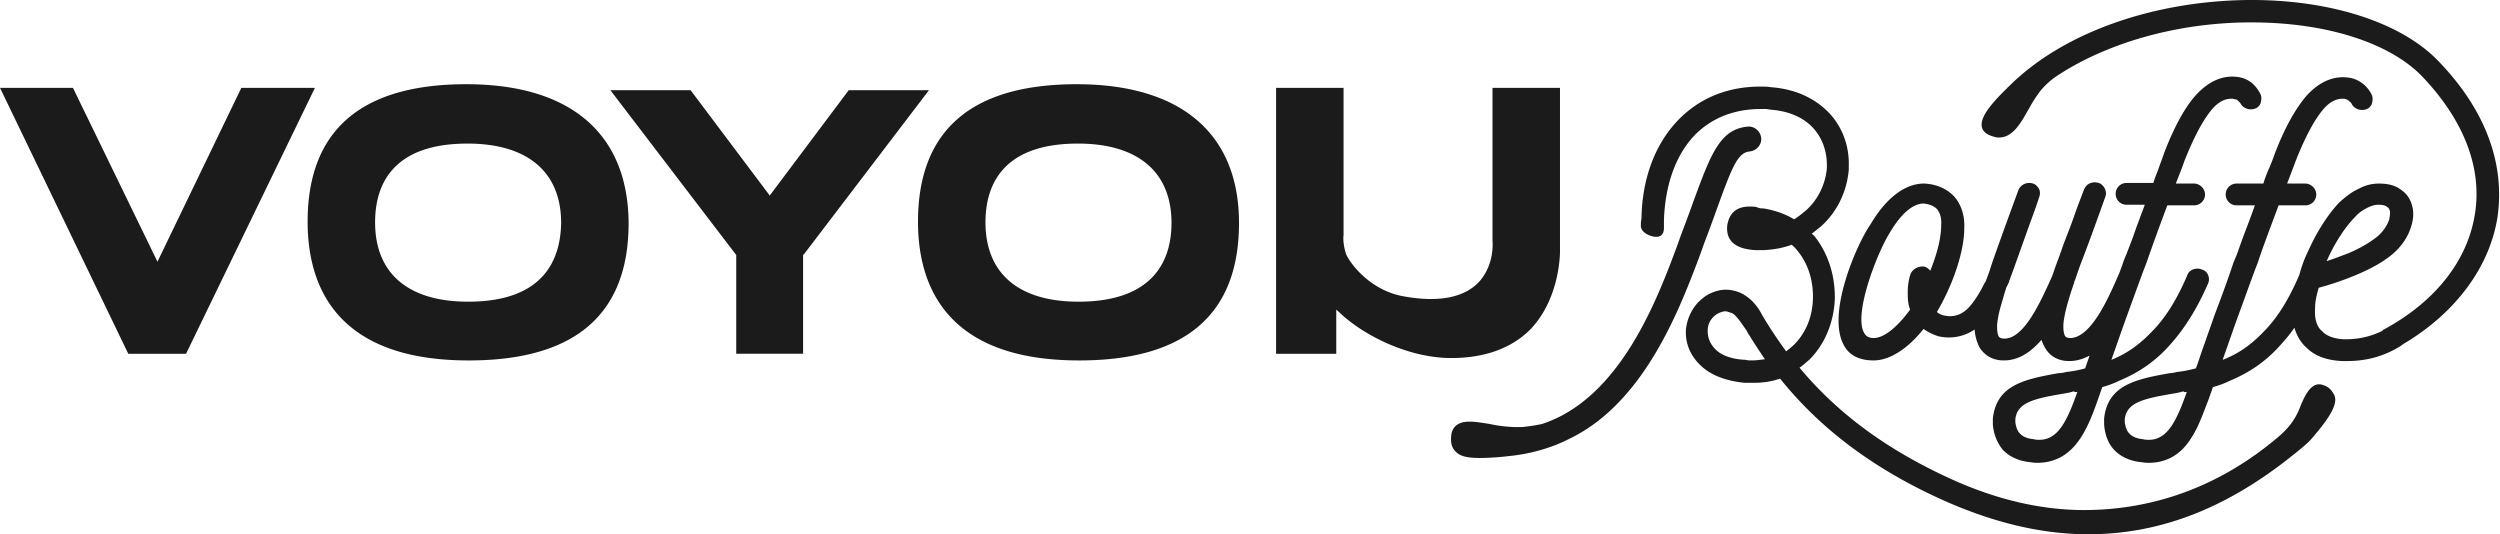
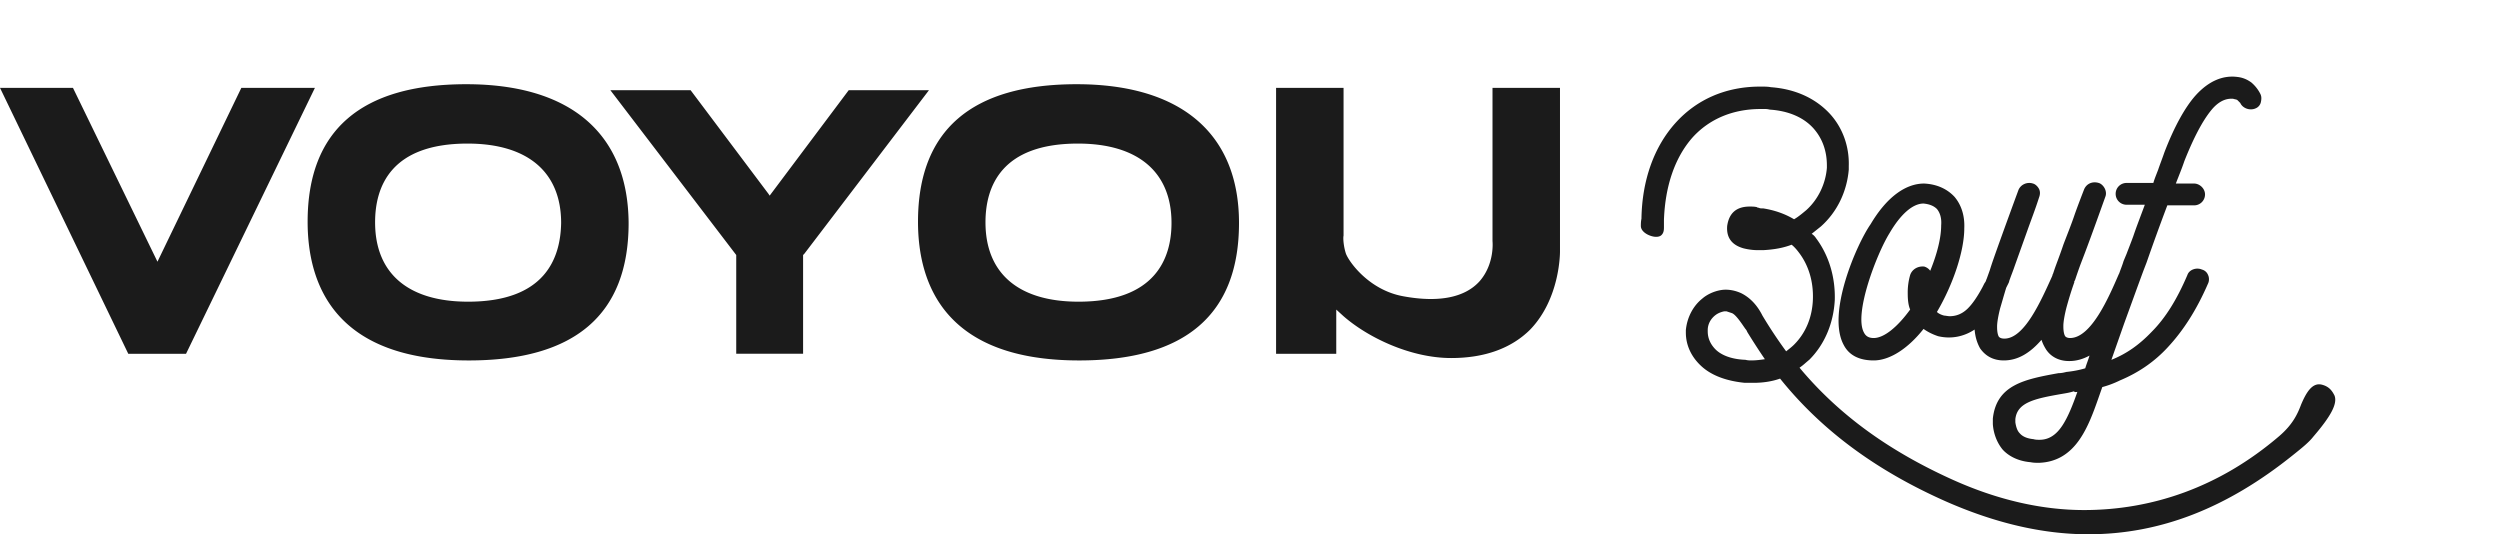
<svg xmlns="http://www.w3.org/2000/svg" width="248" height="53" fill="none">
  <path d="M154.751 8.714h-6.694v15.204s.241 2.223-1.267 3.966c-1.447 1.623-4.04 2.163-7.599 1.503-3.317-.602-5.307-3.306-5.669-4.207-.241-.721-.301-1.563-.241-1.803V8.714h-6.694v26.381h5.97V30.71l.724.66c2.412 2.104 6.634 4.147 10.675 4.147 3.317 0 5.97-.961 7.84-2.824 2.955-3.065 2.955-7.572 2.955-7.753V8.714zm-108.494-.36c-10.434 0-15.74 4.567-15.74 13.64 0 6.31 2.773 13.762 15.98 13.762 10.555 0 15.862-4.567 15.862-13.64-.06-8.835-5.73-13.762-16.102-13.762zm.18 21.573c-5.97 0-9.227-2.824-9.227-7.872 0-3.546 1.568-7.812 9.167-7.812 5.97 0 9.288 2.824 9.288 7.872-.06 3.546-1.629 7.812-9.227 7.812zm60.369-21.573c-10.433 0-15.74 4.567-15.74 13.64 0 6.31 2.774 13.762 15.982 13.762 10.554 0 15.861-4.567 15.861-13.64 0-8.835-5.73-13.762-16.103-13.762zm.181 21.573c-5.97 0-9.227-2.824-9.227-7.872 0-3.546 1.568-7.812 9.167-7.812 5.971 0 9.287 2.824 9.287 7.872 0 3.546-1.628 7.812-9.227 7.812zM84.191 8.95l-7.84 10.457-.121-.18L68.51 8.95h-7.96l12.484 16.346v9.795h6.633v-9.795l.121-.12L92.151 8.95h-7.96zm-60.249-.236L15.62 25.961 7.237 8.714H0l12.725 26.381h5.73L31.24 8.715h-7.298zm158.973 25.539c.542 1.021 1.568 1.502 2.955 1.502 1.568 0 3.377-1.142 4.945-3.125.422.3.905.541 1.447.721 1.267.3 2.533.06 3.619-.66.06.72.241 1.321.543 1.862.543.781 1.327 1.202 2.352 1.202 1.387 0 2.593-.721 3.739-2.043.121.36.241.6.422.901.483.782 1.327 1.202 2.292 1.202h.06c.663 0 1.327-.18 1.99-.54-.12.42-.301.84-.422 1.261-.603.18-1.266.3-1.869.36-.242.061-.483.121-.784.121-3.317.601-6.152 1.142-6.514 4.507v.541c.061.962.422 1.863.965 2.524.483.54 1.387 1.142 2.774 1.262.302.06.543.06.845.06 1.688-.06 3.015-.841 4.04-2.344.784-1.142 1.327-2.584 1.81-3.966l.422-1.202a9.712 9.712 0 0 0 1.749-.66c1.869-.782 3.437-1.864 4.764-3.306 1.508-1.623 2.835-3.666 3.98-6.31.121-.24.121-.6 0-.841a.885.885 0 0 0-.603-.541c-.542-.24-1.266 0-1.447.54-1.025 2.405-2.171 4.268-3.558 5.65-1.206 1.262-2.473 2.163-3.981 2.764l1.267-3.606c.724-1.983 1.327-3.665 1.93-5.288l.301-.781a223.741 223.741 0 0 1 2.051-5.649h2.653a1.08 1.08 0 0 0 1.086-1.082c0-.6-.543-1.081-1.086-1.081h-1.809c.302-.782.603-1.503.844-2.224.905-2.283 1.81-4.026 2.714-5.108.603-.721 1.267-1.082 1.93-1.082h.181c.181.06.302.06.422.12l.302.301c.241.54.965.781 1.507.54a.865.865 0 0 0 .543-.66c.061-.3.061-.54-.06-.781a3.606 3.606 0 0 0-.905-1.142c-.422-.3-.844-.48-1.387-.54-1.447-.181-2.834.42-4.101 1.802-1.085 1.202-2.171 3.185-3.136 5.709-.181.54-.422 1.142-.603 1.682-.181.481-.362.902-.482 1.323h-2.654c-.603 0-1.085.48-1.085 1.081s.482 1.082 1.085 1.082h1.809c-.422 1.142-.844 2.223-1.146 3.125-.241.66-.482 1.262-.663 1.742l-.301.722c-.121.42-.302.841-.423 1.202l-.06.12c-.965 2.223-2.714 6.31-4.825 6.31-.361 0-.482-.18-.482-.18-.121-.181-.181-.541-.181-.962v-.06c0-.42.121-1.082.302-1.803.18-.661.422-1.503.784-2.524v-.06c0-.06 0-.06.06-.12.12-.36.301-.902.543-1.563l.482-1.262c.724-1.923 1.387-3.786 1.99-5.468.121-.3.061-.601-.06-.842-.121-.24-.362-.48-.603-.54-.603-.18-1.206.06-1.448.66-.301.782-.603 1.563-.904 2.404-.362 1.082-.784 2.104-1.146 3.065-.362 1.082-.724 1.983-.905 2.524l-.12.36-.061.12v.06c-1.145 2.525-2.774 6.25-4.764 6.25-.362 0-.482-.12-.543-.18-.12-.18-.181-.54-.181-.961v-.06c0-.42.121-1.082.302-1.803.181-.601.362-1.262.603-2.043l.06-.12.181-.361c.061-.12.061-.24.121-.36.121-.361.301-.782.482-1.323l1.267-3.545c.362-1.022.784-2.103 1.146-3.245.12-.3.12-.601 0-.841-.121-.24-.362-.481-.603-.541-.543-.18-1.207.06-1.448.66a740.244 740.244 0 0 0-1.99 5.47c-.362 1.02-.663 1.862-.844 2.463l-.302.841c-.06.12-.06.18-.12.3l-.121.181-.181.36c-.482.902-.965 1.623-1.447 2.104-.543.54-1.146.781-1.81.781-.181 0-.422-.06-.542-.06-.242-.06-.543-.18-.724-.36 1.628-2.765 2.714-6.07 2.714-8.293.06-1.262-.302-2.344-.965-3.125-.724-.782-1.749-1.262-3.016-1.322-1.869 0-3.739 1.382-5.307 4.026-1.387 1.983-4.402 8.894-2.653 12.019zm6.573-6.971a6.18 6.18 0 0 0-.241 1.803c0 .66.06 1.201.241 1.622-1.266 1.743-2.593 2.825-3.618 2.825-.483 0-.784-.18-.965-.541-1.025-1.863 1.266-7.813 2.533-9.856 1.085-1.863 2.292-2.944 3.377-2.944.603.06 1.025.24 1.327.54.301.361.482.902.422 1.623 0 1.262-.422 2.885-1.086 4.507a1.1 1.1 0 0 0-.603-.42c-.663-.06-1.206.3-1.387.84zm16.585 11.598c-.422 1.202-.905 2.464-1.508 3.365-.603.902-1.326 1.382-2.231 1.382-.181 0-.422 0-.603-.06-.603-.06-1.086-.24-1.387-.6-.241-.241-.362-.662-.422-1.082v-.3c.181-1.683 1.93-2.044 4.704-2.525.362-.06.723-.12 1.085-.24.181.12.242.06.362.06z" fill="#1B1B1B" />
-   <path d="M241.896 6.07C238.278 2.283 231.342 0 223.382 0h-.422c-9.529.12-18.395 3.305-23.641 8.533l-.061.06c-.06.06-.12.06-.12.12-1.99 1.924-2.714 3.065-2.533 3.907.12.48.543.781 1.266.961.181.06.302.06.422.06 1.388 0 2.172-1.442 2.956-2.824.361-.661.784-1.322 1.206-1.863.362-.42.663-.721 1.266-1.202 5.006-3.425 12.062-5.468 19.239-5.529h.422c7.418 0 13.75 2.044 16.946 5.409 4.101 4.327 5.91 9.014 5.187 13.581-.724 4.627-3.92 8.714-9.046 11.478-.061 0-.121.06-.121.12a8.02 8.02 0 0 1-3.619.842h-.301c-.844-.06-1.628-.3-2.051-.782-.542-.42-.784-1.201-.723-2.223v-.06c0-.601.12-1.202.362-2.043a29.26 29.26 0 0 0 3.98-1.383c1.387-.6 2.533-1.261 3.377-1.983.844-.72 1.508-1.682 1.809-2.704.181-.54.302-1.262.121-1.983-.181-.781-.603-1.322-1.146-1.683-.543-.42-1.266-.6-2.171-.6-.724 0-1.387.18-2.05.54-.664.3-1.267.782-1.87 1.322-1.146 1.202-2.292 3.005-3.136 4.928-.362.721-.603 1.442-.844 2.284-1.026 2.403-2.171 4.266-3.558 5.648-1.207 1.263-2.473 2.164-4.041 2.765l1.266-3.606c.724-1.983 1.327-3.666 1.93-5.288l.302-.781c.422-1.322 1.206-3.366 2.05-5.65h2.654c.603 0 1.085-.48 1.085-1.08 0-.602-.542-1.082-1.085-1.082h-1.809c.301-.782.603-1.563.844-2.224.904-2.284 1.809-4.026 2.714-5.108.603-.721 1.266-1.082 1.93-1.082h.181c.18.06.301.06.422.18.12.12.241.18.301.301.241.54.965.781 1.508.54a.87.87 0 0 0 .543-.66c.06-.3.06-.541-.061-.781-.241-.481-.603-.902-.965-1.142-.422-.3-.844-.48-1.387-.541-1.447-.18-2.834.42-4.101 1.803-1.085 1.262-2.171 3.185-3.136 5.709a19.54 19.54 0 0 1-.663 1.682c-.181.421-.362.902-.482 1.323h-2.654a1.08 1.08 0 0 0-1.086 1.081c0 .601.483 1.082 1.086 1.082h1.809c-.422 1.202-.844 2.284-1.206 3.245-.241.661-.422 1.202-.603 1.683l-.302.72c-.723 2.164-1.387 3.907-1.929 5.35-.302.9-.664 1.862-.965 2.763-.302.782-.543 1.623-.845 2.404-.663.18-1.266.3-1.869.36-.241.06-.483.12-.724.12-3.317.602-6.151 1.143-6.513 4.508v.54c.06.962.362 1.864.965 2.525.482.54 1.387 1.142 2.774 1.262.301.06.543.06.844.06 1.689-.06 3.016-.841 3.981-2.344.784-1.142 1.266-2.584 1.809-3.966l.422-1.202a9.72 9.72 0 0 0 1.749-.66c1.869-.782 3.437-1.864 4.764-3.306.543-.601 1.086-1.202 1.568-1.923.241.781.603 1.442 1.206 1.983.845.841 2.051 1.262 3.559 1.322h.482c1.93 0 3.679-.48 5.307-1.502l.241-.18c5.187-3.065 8.564-7.633 9.348-12.56.784-5.349-1.206-10.697-5.85-15.505zM230.8 25.9l.06-.12c.724-1.622 1.749-3.245 2.774-4.266.302-.36.724-.661 1.206-.902.362-.18.724-.3 1.086-.3.422 0 .723.06.904.24.121.06.181.18.242.36.06.181 0 .482-.061.842-.181.601-.603 1.202-1.146 1.683-.663.54-1.628 1.141-2.894 1.682-.664.24-1.387.541-2.171.782zm-13.871 12.98c-.422 1.203-.905 2.465-1.508 3.366-.603.901-1.327 1.382-2.231 1.382-.181 0-.423 0-.604-.06-.603-.06-1.085-.24-1.387-.6-.241-.241-.361-.662-.422-1.082v-.3c.181-1.683 1.93-2.044 4.704-2.525.362-.06.724-.12 1.086-.24.181.12.241.06.362.06z" fill="#1B1B1B" />
  <path d="M230.318 38.157c-.965-.24-1.568.841-2.051 1.983-.361.962-.844 1.983-2.171 3.125-5.97 5.108-12.664 7.332-19.359 7.332-4.221 0-8.624-1.022-13.026-3.005-6.393-2.885-11.338-6.49-15.198-11.117.362-.24.664-.541.965-.782 1.508-1.502 2.412-3.605 2.533-5.95.06-2.283-.603-4.446-1.87-6.129a1.4 1.4 0 0 0-.422-.42l.905-.721c1.628-1.443 2.593-3.486 2.774-5.65v-.12-.24c.06-1.923-.603-3.786-1.869-5.168-1.388-1.502-3.378-2.464-5.85-2.644-.302-.06-.664-.06-.905-.06h-.181c-3.377 0-6.272 1.262-8.383 3.606-2.111 2.343-3.317 5.648-3.377 9.494-.06.3-.06.541-.06.722 0 .66.965 1.081 1.507 1.081.242 0 .423-.06.543-.18.241-.24.241-.541.241-.841v-.662c.121-3.365 1.086-6.19 2.835-8.172 1.689-1.863 4.041-2.825 6.754-2.825h.423c.12 0 .241 0 .482.06 1.87.12 3.377.782 4.342 1.863.905 1.022 1.327 2.284 1.327 3.666v.24c-.121 1.563-.844 3.125-2.05 4.207-.362.3-.784.661-1.207.901-.904-.54-1.929-.901-3.075-1.081h-.181c-.061 0-.121 0-.242-.06-.06 0-.12 0-.18-.06-.242-.06-.483-.06-.724-.06-1.327 0-2.051.66-2.232 1.923-.06.78.121 1.802 1.629 2.223.482.12.965.18 1.447.18h.483c1.146-.06 2.05-.24 2.834-.54.302.24.543.54.724.78.965 1.263 1.447 2.885 1.387 4.628-.06 1.803-.724 3.365-1.87 4.507-.241.24-.482.42-.784.66a45.319 45.319 0 0 1-2.352-3.545c-.542-1.081-1.266-1.802-2.11-2.223-.664-.3-1.388-.42-2.051-.3-.663.12-1.327.42-1.809.84-.905.722-1.508 1.864-1.628 3.126v.24c0 1.262.542 2.404 1.507 3.305 1.025.962 2.533 1.503 4.342 1.683h.845c.904 0 1.809-.12 2.653-.42 4.101 5.107 9.469 9.073 16.344 12.138C197.812 51.86 202.576 53 207.16 53c7.116 0 13.75-2.584 20.323-7.872.905-.721 1.568-1.262 1.991-1.803 1.809-2.103 2.412-3.305 2.11-4.086-.241-.48-.542-.902-1.266-1.082zm-58.499-7.091c.422.18 1.025 1.142 1.327 1.563.12.12.181.3.181.3a66.486 66.486 0 0 0 1.749 2.704c-.423.06-.845.12-1.327.12-.241 0-.362 0-.603-.06-1.629-.06-2.533-.6-2.955-1.021-.483-.481-.784-1.082-.784-1.803v-.12c0-.601.301-1.142.784-1.503.241-.18.542-.3.844-.36h.241l.543.18z" fill="#1B1B1B" />
-   <path d="M168.683 25.18l.361-1.021a147.17 147.17 0 0 0 1.267-3.426c1.508-4.146 2.05-5.588 3.257-5.709.663-.06 1.206-.66 1.145-1.322-.06-.66-.663-1.202-1.326-1.142-2.775.24-3.679 2.765-5.368 7.332a151.696 151.696 0 0 1-1.266 3.425l-.362 1.022c-1.99 5.348-5.669 15.204-13.449 17.728a18.1 18.1 0 0 1-1.447.24h-.061c-.301.06-.542.06-.904.06-.905 0-1.87-.12-2.714-.3-.724-.12-1.447-.24-1.99-.24-.422 0-1.749 0-1.87 1.442-.06.66.061 1.141.422 1.502.423.48 1.146.66 2.413.66.784 0 1.809-.06 2.834-.18 2.413-.24 4.463-.9 6.091-1.742 7.479-3.606 10.976-13.04 12.967-18.329z" fill="#1B1B1B" />
</svg>